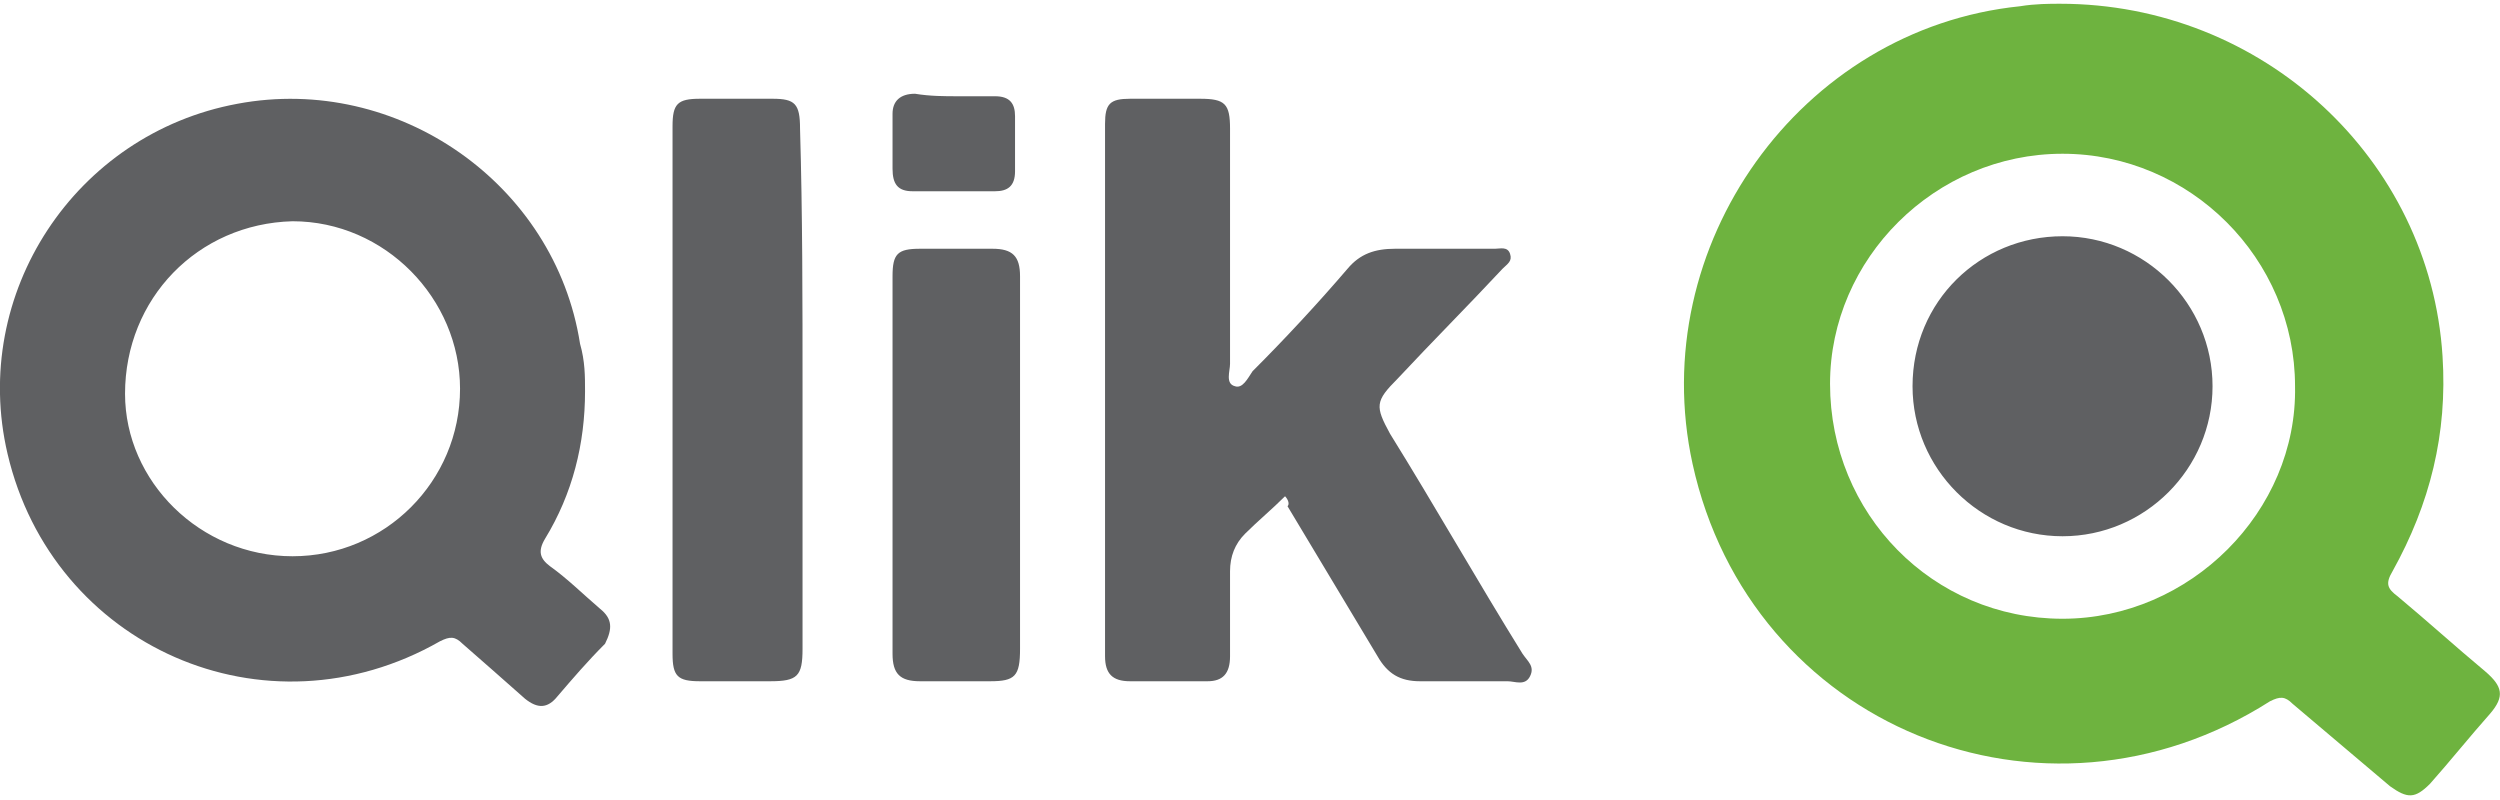
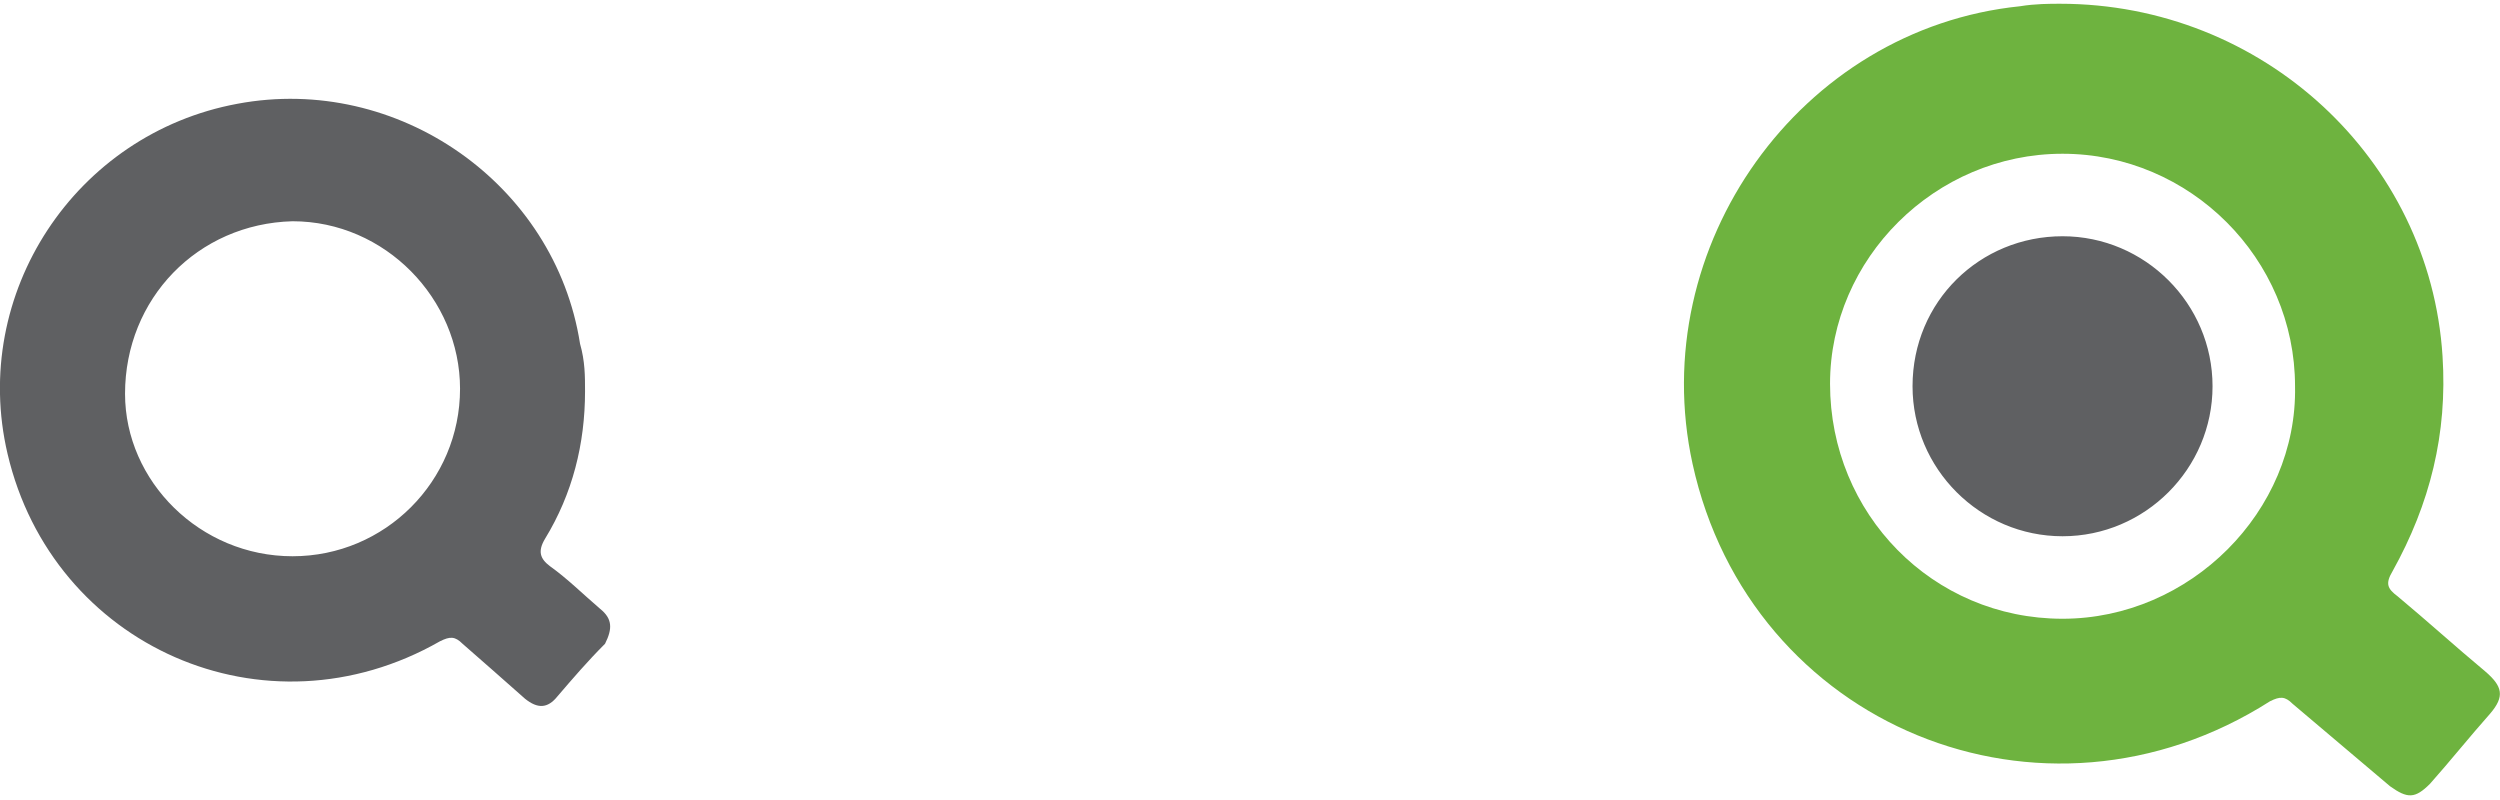
<svg xmlns="http://www.w3.org/2000/svg" version="1.1" id="Ebene_1" x="0px" y="0px" width="200px" height="64px" viewBox="0 0 200 64" style="enable-background:new 0 0 200 64;" xml:space="preserve">
  <style type="text/css">
	.st0{fill:#5F6062;}
	.st1{fill:#6EB33F;}
</style>
  <g id="tech-logos">
    <g id="qlik-sense" transform="translate(0.303, 0)">
-       <path id="Shape" class="st0" d="M102.5,39.7c-1,1-2.2,2-3.2,3c-0.8,0.8-1.2,1.8-1.2,3v6.8c0,1.4-0.6,2-1.8,2h-6.2    c-1.4,0-2-0.6-2-2V9.9c0-1.6,0.4-2,2-2h5.6c2,0,2.4,0.4,2.4,2.4v18.8c0,0.6-0.4,1.6,0.4,1.8c0.6,0.2,1-0.6,1.4-1.2    c2.6-2.6,5.2-5.4,7.6-8.2c1-1.2,2.2-1.6,3.8-1.6h8c0.4,0,1-0.2,1.2,0.4c0.2,0.6-0.2,0.8-0.6,1.2c-2.8,3-5.6,5.8-8.4,8.8    c-1.8,1.8-1.8,2.2-0.6,4.4c3.6,5.8,7,11.8,10.6,17.6c0.4,0.6,1,1,0.6,1.8c-0.4,0.8-1.2,0.4-1.8,0.4h-7c-1.6,0-2.6-0.6-3.4-2    l-7.2-12C102.9,40.3,102.7,39.9,102.5,39.7L102.5,39.7z M63.9,31.3v20.6c0,2.2-0.4,2.6-2.6,2.6h-5.6c-1.8,0-2.2-0.4-2.2-2.2V10.1    c0-1.8,0.4-2.2,2.2-2.2h5.8c1.8,0,2.2,0.4,2.2,2.4C63.9,17.1,63.9,24.1,63.9,31.3z M81.3,37.1v14.8c0,2.2-0.4,2.6-2.4,2.6h-5.6    c-1.6,0-2.2-0.6-2.2-2.2V22.1c0-1.8,0.4-2.2,2.2-2.2h5.8c1.6,0,2.2,0.6,2.2,2.2V37.1L81.3,37.1z M76.3,7.7h3    c1.2,0,1.6,0.6,1.6,1.6v4.4c0,1.2-0.6,1.6-1.6,1.6h-6.6c-1.2,0-1.6-0.6-1.6-1.8V9.1c0-1,0.6-1.6,1.8-1.6    C74.1,7.7,75.3,7.7,76.3,7.7L76.3,7.7z" />
      <path id="Shape_00000043422384767446981220000017591304082999233160_" class="st1" d="M198.5,53.7c-2.4-2-4.6-4-7-6    c-0.8-0.6-1-1-0.4-2c3-5.4,4.4-11,4-17.2c-1-15.8-14.4-28.2-30.6-28.2c-0.8,0-2,0-3.2,0.2c-17.6,1.8-30,19.2-26.2,36.6    c4.6,21,28,30.6,46.2,19c0.8-0.4,1.2-0.4,1.8,0.2l7.8,6.6c1.4,1,2,1,3.2-0.2c1.6-1.8,3.2-3.8,4.8-5.6    C200.1,55.7,199.9,54.9,198.5,53.7L198.5,53.7z M164.7,49.5c-10.4,0-18.6-8.4-18.6-18.8c0-10,8.4-18.4,18.6-18.4    s18.6,8.4,18.6,18.6C183.5,40.9,174.9,49.5,164.7,49.5L164.7,49.5z" />
      <path id="Shape_00000063616680027588664190000000406476259326050733_" class="st0" d="M47.7,48.7c-1.4-1.2-2.6-2.4-4-3.4    c-0.8-0.6-1-1.2-0.4-2.2c2.2-3.6,3.2-7.6,3.2-11.8c0-1.2,0-2.4-0.4-3.8c-2-12.8-14.6-21.6-27.4-19.2c-13,2.4-21.4,15.2-18.4,28    c3.6,15.4,20.6,23,34.6,15c0.8-0.4,1.2-0.4,1.8,0.2c1.6,1.4,3.2,2.8,5,4.4c1,0.8,1.8,0.8,2.6-0.2c1.2-1.4,2.4-2.8,3.8-4.2    C48.7,50.3,48.7,49.5,47.7,48.7L47.7,48.7z M23.1,44.5c-7.4,0-13.4-6-13.4-13c0-7.6,5.8-13.6,13.4-13.8c7.4,0,13.4,6.2,13.4,13.4    C36.5,38.5,30.5,44.5,23.1,44.5z M164.7,18.9c6.6,0,12,5.4,12,12s-5.4,12-12,12c-6.6,0-12-5.4-12-12    C152.7,24.1,158.1,18.9,164.7,18.9z" />
    </g>
  </g>
</svg>